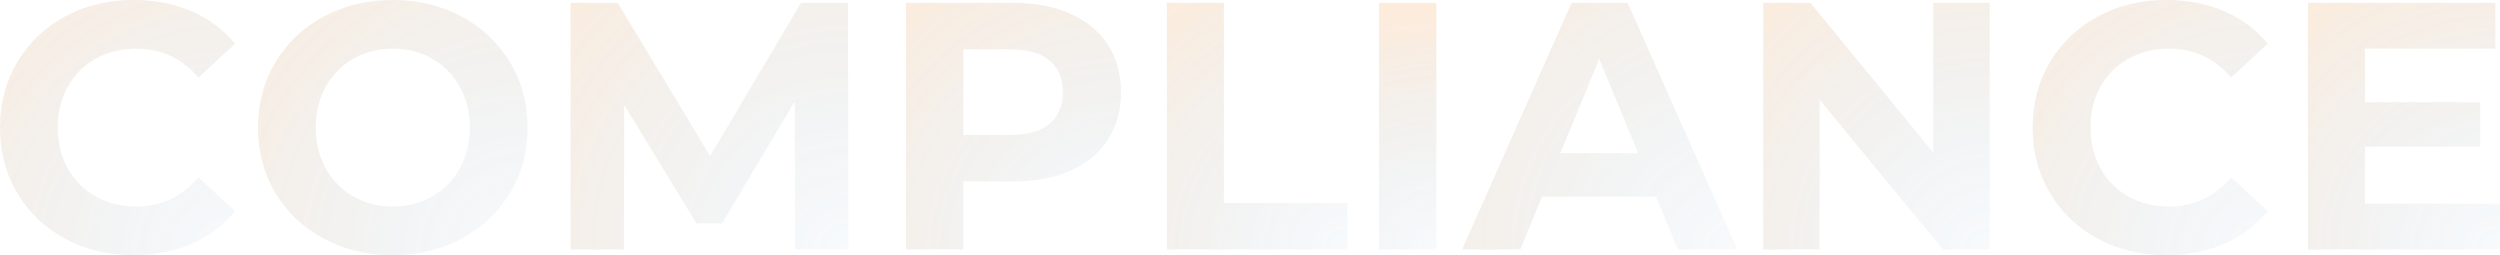
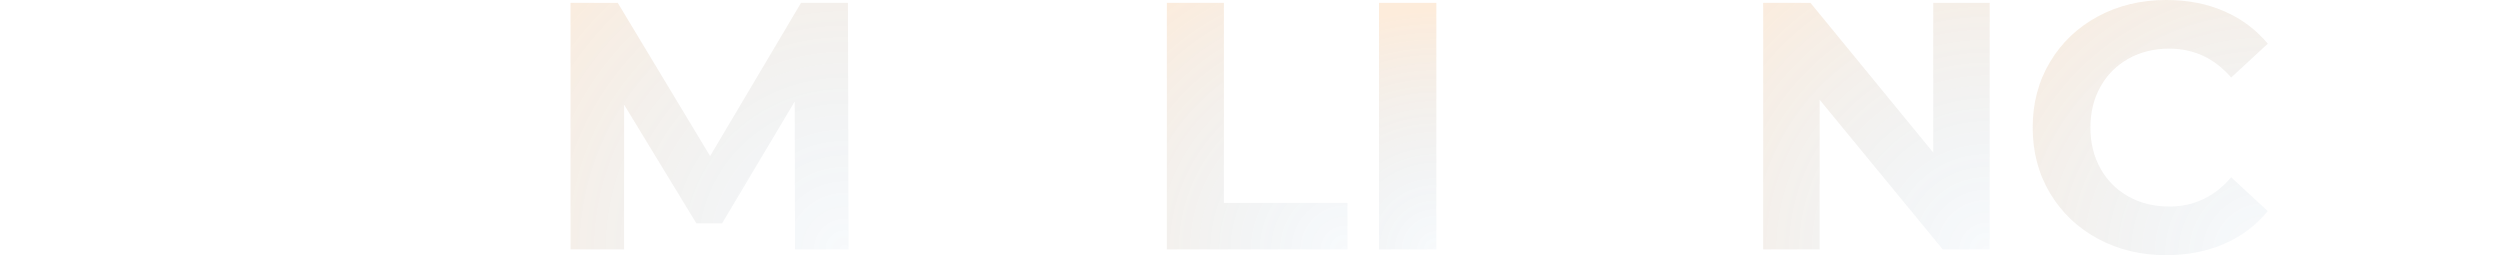
<svg xmlns="http://www.w3.org/2000/svg" width="872" height="89" viewBox="0 0 872 89">
  <defs>
    <radialGradient cx="98.387%" cy="100%" fx="98.387%" fy="100%" r="155.127%" gradientTransform="matrix(-.763 -.596 .646 -.703 1.088 2.289)" id="ajaeyi8jea">
      <stop stop-color="#005093" stop-opacity=".125" offset="0%" />
      <stop stop-color="#F07F11" stop-opacity=".669" offset="100%" />
    </radialGradient>
    <radialGradient cx="98.387%" cy="100%" fx="98.387%" fy="100%" r="155.444%" gradientTransform="scale(-.947 -1) rotate(36.467 3.008 -3.07)" id="mvdw9me03b">
      <stop stop-color="#005093" stop-opacity=".125" offset="0%" />
      <stop stop-color="#F07F11" stop-opacity=".669" offset="100%" />
    </radialGradient>
    <radialGradient cx="98.387%" cy="100%" fx="98.387%" fy="100%" r="162.35%" gradientTransform="scale(-.887 -1) rotate(34.686 3.14 -3.352)" id="wlormib53c">
      <stop stop-color="#005093" stop-opacity=".125" offset="0%" />
      <stop stop-color="#F07F11" stop-opacity=".669" offset="100%" />
    </radialGradient>
    <radialGradient cx="98.387%" cy="100%" fx="98.387%" fy="100%" r="158.847%" gradientTransform="scale(-1 -.872) rotate(41.831 2.808 -2.648)" id="oexhqmb7dd">
      <stop stop-color="#005093" stop-opacity=".125" offset="0%" />
      <stop stop-color="#F07F11" stop-opacity=".669" offset="100%" />
    </radialGradient>
    <radialGradient cx="98.387%" cy="100%" fx="98.387%" fy="100%" r="172.96%" gradientTransform="scale(-1 -.733) rotate(46.818 2.731 -2.455)" id="ocdfstf0je">
      <stop stop-color="#005093" stop-opacity=".125" offset="0%" />
      <stop stop-color="#F07F11" stop-opacity=".669" offset="100%" />
    </radialGradient>
    <radialGradient cx="98.387%" cy="100%" fx="98.387%" fy="100%" r="414.534%" gradientTransform="matrix(-.286 -.223 .958 -.066 .306 1.286)" id="qvatvpgyvf">
      <stop stop-color="#005093" stop-opacity=".125" offset="0%" />
      <stop stop-color="#F07F11" stop-opacity=".669" offset="100%" />
    </radialGradient>
    <radialGradient cx="98.387%" cy="100%" fx="98.387%" fy="100%" r="161.22%" gradientTransform="matrix(-.734 -.573 .513 -.82 1.193 2.383)" id="0cui6x717g">
      <stop stop-color="#005093" stop-opacity=".125" offset="0%" />
      <stop stop-color="#F07F11" stop-opacity=".669" offset="100%" />
    </radialGradient>
    <radialGradient cx="98.387%" cy="100%" fx="98.387%" fy="100%" r="155.321%" gradientTransform="scale(-1 -.919) rotate(40.357 2.842 -2.722)" id="w2c5sqoqfh">
      <stop stop-color="#005093" stop-opacity=".125" offset="0%" />
      <stop stop-color="#F07F11" stop-opacity=".669" offset="100%" />
    </radialGradient>
    <radialGradient cx="98.387%" cy="100%" fx="98.387%" fy="100%" r="167.548%" gradientTransform="scale(-1 -.779) rotate(45.056 2.753 -2.514)" id="x6oligseji">
      <stop stop-color="#005093" stop-opacity=".125" offset="0%" />
      <stop stop-color="#F07F11" stop-opacity=".669" offset="100%" />
    </radialGradient>
  </defs>
  <g fill-rule="nonzero" fill="none" opacity=".225">
-     <path d="M46.524 89c-8.757 0-16.674-1.905-23.753-5.716-7.079-3.81-12.644-9.097-16.695-15.858C2.026 60.666 0 53.023 0 44.5c0-8.523 2.025-16.165 6.076-22.926 4.051-6.761 9.616-12.047 16.695-15.858C29.85 1.906 37.808 0 46.647 0c7.447 0 14.178 1.311 20.193 3.934 6.015 2.622 11.068 6.392 15.16 11.31l-12.766 11.8c-5.81-6.72-13.012-10.08-21.605-10.08-5.32 0-10.066 1.168-14.24 3.504-4.173 2.335-7.426 5.593-9.759 9.772-2.332 4.18-3.498 8.933-3.498 14.26s1.166 10.08 3.498 14.26c2.333 4.18 5.586 7.437 9.76 9.772 4.173 2.336 8.92 3.504 14.239 3.504 8.593 0 15.794-3.401 21.605-10.203L82 73.634c-4.092 5-9.166 8.81-15.222 11.432C60.723 87.69 53.971 89 46.524 89z" fill="url(#ajaeyi8jea)" />
-     <path d="M137 89c-8.917 0-16.955-1.926-24.114-5.778-7.158-3.851-12.762-9.158-16.812-15.919C92.024 60.543 90 52.941 90 44.5s2.025-16.042 6.074-22.803c4.05-6.761 9.654-12.068 16.812-15.92C120.045 1.927 128.083 0 137 0c8.917 0 16.935 1.926 24.052 5.778 7.118 3.851 12.722 9.158 16.812 15.919C181.954 28.457 184 36.059 184 44.5s-2.045 16.042-6.136 22.803c-4.09 6.761-9.694 12.068-16.812 15.92C153.935 87.073 145.917 89 137 89zm0-16.964c5.072 0 9.654-1.168 13.744-3.504 4.09-2.335 7.302-5.593 9.633-9.772 2.332-4.18 3.498-8.933 3.498-14.26s-1.166-10.08-3.498-14.26c-2.331-4.18-5.542-7.437-9.633-9.772-4.09-2.336-8.672-3.504-13.744-3.504-5.072 0-9.654 1.168-13.744 3.504-4.09 2.335-7.302 5.593-9.633 9.772-2.332 4.18-3.498 8.933-3.498 14.26s1.166 10.08 3.498 14.26c2.331 4.18 5.542 7.437 9.633 9.772 4.09 2.336 8.672 3.504 13.744 3.504z" fill="url(#mvdw9me03b)" />
    <path fill="url(#wlormib53c)" d="m277.313 87-.123-51.6-25.326 42.509h-8.974l-25.203-41.403V87H199V1h16.474l32.21 53.443L279.403 1h16.351L296 87z" />
-     <path d="M353.438 1c7.66 0 14.312 1.27 19.955 3.809 5.642 2.539 9.988 6.142 13.035 10.811C389.476 20.289 391 25.817 391 32.206c0 6.306-1.524 11.814-4.572 16.524-3.047 4.71-7.393 8.313-13.035 10.811-5.643 2.499-12.294 3.748-19.955 3.748h-17.422V87H316V1h37.438zm-1.112 46.071c6.013 0 10.585-1.29 13.715-3.87 3.13-2.58 4.695-6.245 4.695-10.995 0-4.833-1.565-8.539-4.695-11.119-3.13-2.58-7.702-3.87-13.715-3.87h-16.31v29.854h16.31z" fill="url(#oexhqmb7dd)" />
    <path fill="url(#ocdfstf0je)" d="M407 1h19.895v69.783H470V87h-63z" />
    <path fill="url(#qvatvpgyvf)" d="M481 1h20v86h-20z" />
-     <path d="M577.628 68.571h-39.745L530.3 87H510l38.155-86h19.567L606 87h-20.79l-7.582-18.429zm-6.237-15.111-13.574-32.926-13.575 32.926h27.15z" fill="url(#0cui6x717g)" />
    <path fill="url(#w2c5sqoqfh)" d="M694 1v86h-16.366l-42.946-52.214V87H615V1h16.49l42.822 52.214V1z" />
    <path d="M755.524 89c-8.757 0-16.674-1.905-23.753-5.716-7.079-3.81-12.644-9.097-16.695-15.858C711.026 60.666 709 53.023 709 44.5c0-8.523 2.025-16.165 6.076-22.926 4.051-6.761 9.616-12.047 16.695-15.858C738.85 1.906 746.808 0 755.647 0c7.447 0 14.178 1.311 20.193 3.934 6.015 2.622 11.068 6.392 15.16 11.31l-12.766 11.8c-5.81-6.72-13.012-10.08-21.605-10.08-5.32 0-10.066 1.168-14.24 3.504-4.173 2.335-7.426 5.593-9.759 9.772-2.332 4.18-3.498 8.933-3.498 14.26s1.166 10.08 3.498 14.26c2.333 4.18 5.586 7.437 9.76 9.772 4.173 2.336 8.92 3.504 14.239 3.504 8.593 0 15.794-3.401 21.605-10.203L791 73.634c-4.092 5-9.166 8.81-15.222 11.432C769.723 87.69 762.971 89 755.524 89z" fill="url(#ajaeyi8jea)" />
-     <path fill="url(#x6oligseji)" d="M872 71.029V87h-67V1h65.393v15.971h-45.49v18.675h40.174v15.48h-40.175v19.903z" />
  </g>
</svg>